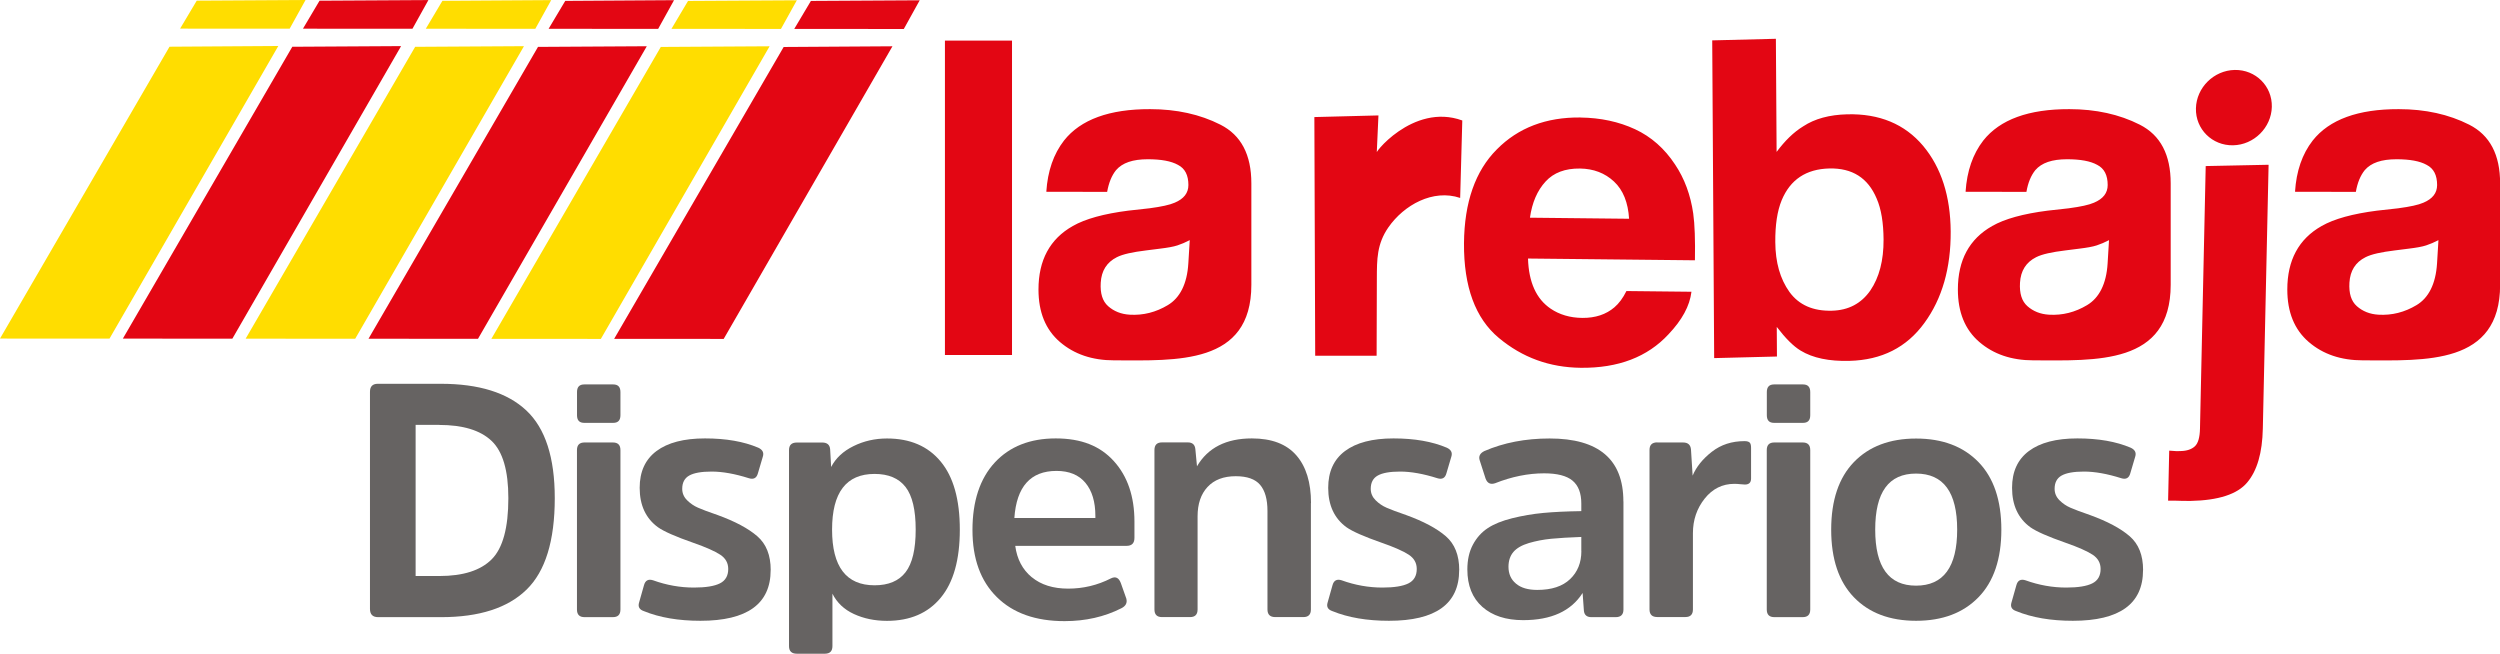
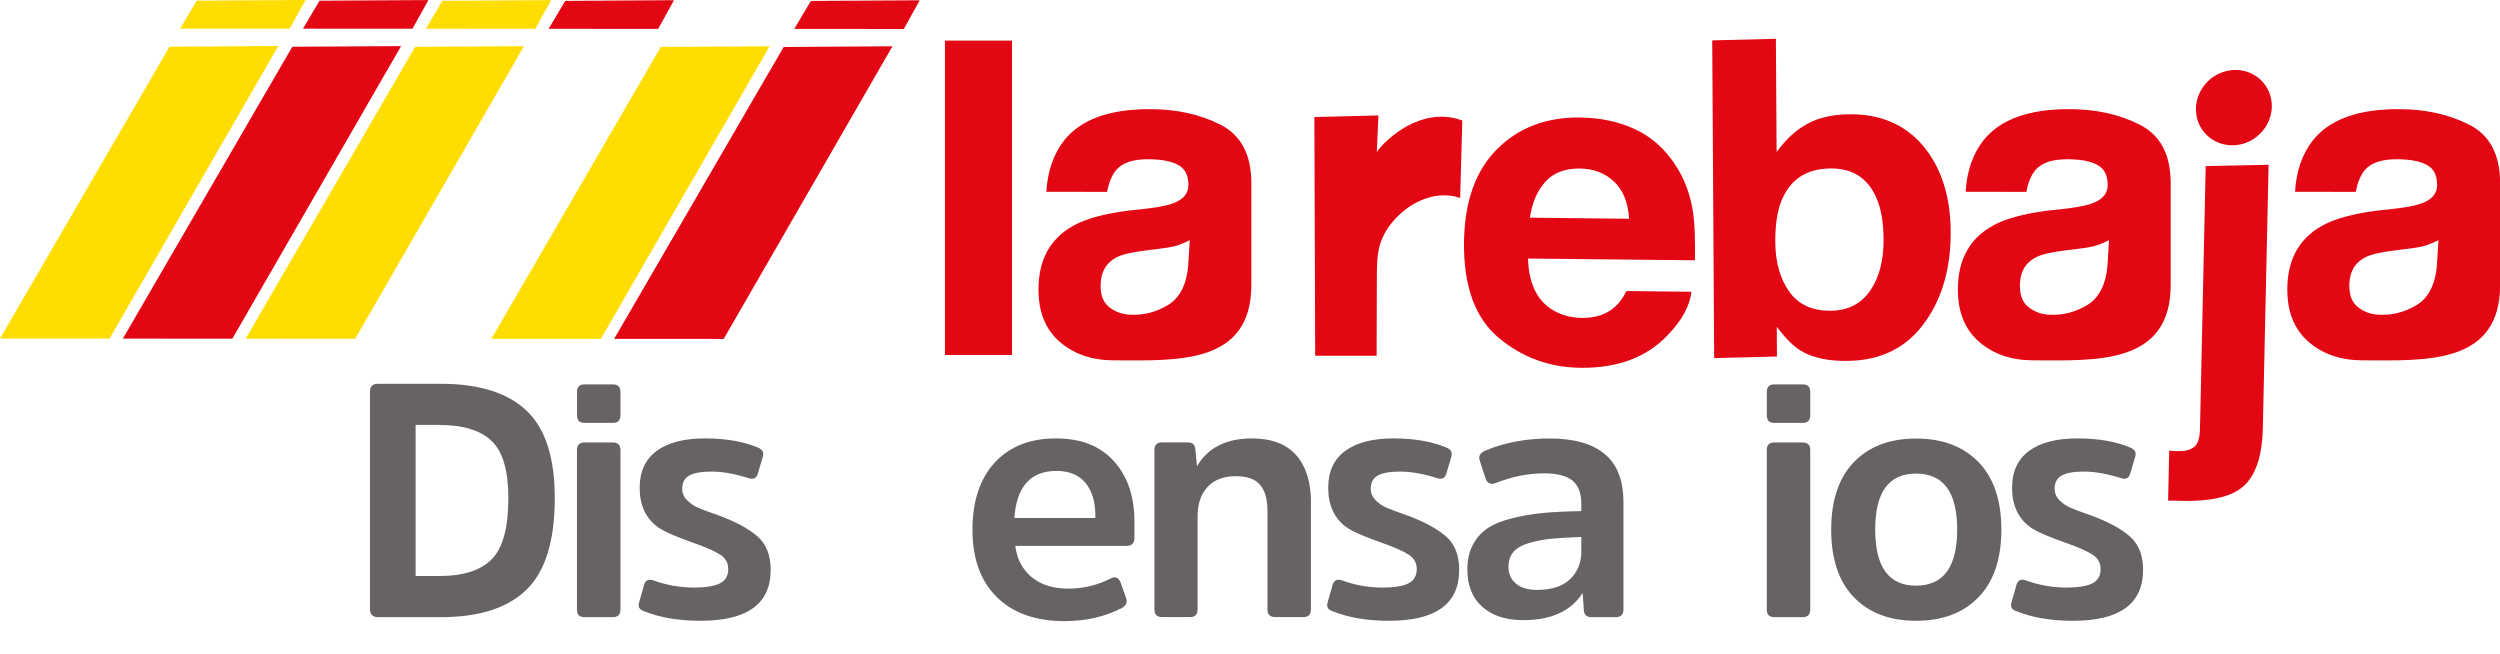
<svg xmlns="http://www.w3.org/2000/svg" width="153" height="40" viewBox="0 0 153 40" fill="none">
  <g clip-path="url(#clip0_3090_2669)">
    <path d="M80.447 7.164L84.361 7.064L84.256 9.387C83.91 9.581 86.442 6.259 89.492 7.373L89.362 12.113C87.702 11.553 85.92 12.544 84.966 13.919C84.263 14.935 84.267 15.876 84.263 17.036L84.249 21.769H80.49L80.439 7.164H80.447ZM146.785 12.745C147.494 12.651 148.009 12.54 148.315 12.404C148.87 12.17 149.151 11.815 149.151 11.323C149.151 10.72 148.942 10.31 148.513 10.091C148.096 9.858 147.483 9.746 146.666 9.746C145.748 9.746 145.111 9.962 144.722 10.414C144.459 10.741 144.275 11.179 144.178 11.743L140.455 11.736C140.537 10.461 140.898 9.423 141.538 8.601C142.554 7.315 144.318 6.672 146.807 6.68C148.42 6.68 149.864 6.996 151.117 7.631C152.384 8.274 153.007 9.47 153.007 11.222V17.431C153.007 22.347 148.434 22.06 144.61 22.053C143.263 22.053 142.165 21.679 141.29 20.925C140.415 20.171 139.983 19.101 139.983 17.718C139.983 15.926 140.678 14.627 142.082 13.833C142.846 13.395 143.987 13.082 145.474 12.892L146.796 12.745H146.785ZM149.237 14.695C148.978 14.831 148.722 14.939 148.481 15.018C148.225 15.101 147.872 15.162 147.437 15.215L146.551 15.327C145.741 15.427 145.143 15.553 144.772 15.74C144.149 16.052 143.829 16.573 143.785 17.298C143.746 17.955 143.893 18.433 144.239 18.738C144.592 19.051 145.031 19.227 145.557 19.259C146.389 19.309 147.167 19.108 147.89 18.674C148.625 18.235 149.068 17.388 149.147 16.117L149.233 14.695H149.237ZM57.83 2.485H61.935V21.726H57.83V2.485ZM70.364 12.745C71.073 12.651 71.588 12.54 71.894 12.404C72.449 12.17 72.73 11.815 72.73 11.323C72.73 10.72 72.521 10.31 72.093 10.091C71.675 9.858 71.063 9.746 70.245 9.746C69.327 9.746 68.69 9.962 68.301 10.414C68.038 10.741 67.858 11.179 67.757 11.743L64.034 11.736C64.117 10.461 64.48 9.423 65.118 8.601C66.133 7.315 67.898 6.672 70.386 6.68C71.999 6.68 73.443 6.996 74.692 7.631C75.96 8.274 76.583 9.47 76.583 11.222V17.431C76.583 22.347 72.01 22.06 68.186 22.053C66.839 22.053 65.741 21.679 64.862 20.925C63.987 20.171 63.555 19.101 63.555 17.718C63.555 15.926 64.25 14.627 65.654 13.833C66.418 13.395 67.559 13.082 69.046 12.892L70.368 12.745H70.364ZM72.816 14.695C72.557 14.831 72.301 14.939 72.06 15.018C71.805 15.101 71.452 15.162 71.016 15.215L70.13 15.327C69.32 15.427 68.722 15.553 68.351 15.74C67.732 16.052 67.408 16.573 67.365 17.298C67.325 17.955 67.473 18.433 67.818 18.738C68.171 19.051 68.611 19.227 69.136 19.259C69.968 19.309 70.746 19.108 71.47 18.674C72.204 18.235 72.651 17.388 72.726 16.117L72.813 14.695H72.816ZM132.756 27.579C132.961 27.59 133.116 27.601 133.213 27.611C133.311 27.611 133.379 27.608 133.462 27.604C133.836 27.597 134.128 27.497 134.326 27.313C134.524 27.13 134.628 26.771 134.639 26.236L134.989 10.163L138.838 10.084L138.485 26.225C138.453 27.712 138.139 28.804 137.527 29.529C136.929 30.244 135.774 30.624 134.056 30.657C133.944 30.657 133.764 30.649 133.545 30.653C133.311 30.646 133.033 30.635 132.688 30.642L132.756 27.576V27.579ZM136.764 4.281C138.042 4.256 139.065 5.268 139.036 6.54C139.007 7.811 137.941 8.867 136.663 8.892C135.385 8.917 134.362 7.904 134.391 6.633C134.42 5.362 135.485 4.306 136.764 4.281ZM126.624 12.745C127.333 12.651 127.848 12.54 128.154 12.404C128.709 12.17 128.99 11.815 128.99 11.323C128.99 10.72 128.781 10.31 128.352 10.091C127.934 9.858 127.322 9.746 126.505 9.746C125.587 9.746 124.949 9.962 124.56 10.414C124.298 10.741 124.114 11.179 124.017 11.743L120.293 11.736C120.376 10.461 120.74 9.423 121.377 8.601C122.393 7.315 124.157 6.672 126.645 6.68C128.259 6.68 129.706 6.996 130.956 7.631C132.223 8.274 132.846 9.47 132.846 11.222V17.431C132.846 22.347 128.273 22.06 124.449 22.053C123.102 22.053 122.004 21.679 121.129 20.925C120.254 20.171 119.822 19.101 119.822 17.718C119.822 15.926 120.517 14.627 121.921 13.833C122.684 13.395 123.826 13.082 125.313 12.892L126.635 12.745H126.624ZM129.076 14.695C128.817 14.831 128.561 14.939 128.32 15.018C128.064 15.101 127.711 15.162 127.276 15.215L126.39 15.327C125.58 15.427 124.982 15.553 124.611 15.74C123.992 16.052 123.667 16.573 123.624 17.298C123.585 17.955 123.732 18.433 124.078 18.738C124.431 19.051 124.87 19.227 125.396 19.259C126.228 19.309 127.005 19.108 127.729 18.674C128.464 18.235 128.91 17.388 128.986 16.117L129.072 14.695H129.076ZM96.722 7.193C97.954 7.207 99.074 7.448 100.064 7.908C101.054 8.367 101.875 9.096 102.513 10.066C103.092 10.928 103.463 11.937 103.625 13.064C103.719 13.732 103.751 14.68 103.73 15.93L93.514 15.822C93.557 17.277 94.025 18.3 94.904 18.893C95.433 19.252 96.078 19.449 96.834 19.456C97.648 19.463 98.292 19.241 98.8 18.81C99.081 18.569 99.322 18.246 99.538 17.812L103.517 17.855C103.413 18.724 102.941 19.586 102.109 20.462C100.824 21.848 99.038 22.534 96.74 22.509C94.835 22.487 93.172 21.887 91.724 20.677C90.291 19.482 89.578 17.546 89.596 14.885C89.618 12.371 90.291 10.464 91.602 9.147C92.916 7.814 94.63 7.168 96.719 7.19L96.722 7.193ZM96.697 10.314C95.786 10.303 95.084 10.569 94.591 11.107C94.083 11.66 93.766 12.389 93.633 13.323L99.7 13.388C99.639 12.396 99.337 11.632 98.778 11.111C98.22 10.59 97.522 10.325 96.697 10.314ZM113.049 6.996C115.018 6.945 116.57 7.595 117.69 8.92C118.81 10.256 119.368 12.016 119.382 14.167C119.397 16.397 118.86 18.279 117.773 19.765C116.685 21.266 115.155 22.035 113.185 22.085C111.947 22.117 110.946 21.913 110.197 21.456C109.747 21.184 109.264 20.695 108.738 20.006L108.749 21.819L104.907 21.916L104.788 2.471L108.684 2.374L108.728 9.297C109.232 8.622 109.761 8.094 110.362 7.728C111.065 7.265 111.961 7.024 113.045 6.996H113.049ZM112.123 19.015C113.121 18.989 113.909 18.577 114.464 17.779C115.007 16.982 115.281 15.944 115.274 14.662C115.267 13.65 115.137 12.799 114.849 12.145C114.32 10.888 113.358 10.278 111.954 10.31C110.532 10.346 109.567 10.992 109.041 12.249C108.764 12.921 108.641 13.775 108.648 14.817C108.656 16.063 108.944 17.068 109.513 17.866C110.092 18.663 110.956 19.047 112.123 19.015Z" fill="#E30613" />
    <path d="M26.999 37.77H23.143C22.808 37.77 22.642 37.601 22.642 37.263V23.977C22.642 23.654 22.801 23.488 23.121 23.488H26.978C29.311 23.488 31.054 24.034 32.213 25.122C33.373 26.21 33.952 27.999 33.952 30.487C33.952 33.098 33.376 34.965 32.224 36.086C31.072 37.209 29.329 37.77 26.996 37.77H26.999ZM26.877 26.002H25.436V35.252H26.895C28.346 35.252 29.412 34.911 30.092 34.229C30.773 33.547 31.111 32.297 31.111 30.487C31.111 28.796 30.769 27.629 30.081 26.979C29.394 26.329 28.324 26.006 26.873 26.006L26.877 26.002Z" fill="#666362" />
    <path d="M37.971 23.994V25.413C37.971 25.725 37.823 25.879 37.532 25.879H35.753C35.461 25.879 35.313 25.725 35.313 25.413V23.994C35.313 23.682 35.461 23.527 35.753 23.527H37.532C37.823 23.527 37.971 23.682 37.971 23.994ZM37.971 27.546V37.302C37.971 37.615 37.816 37.769 37.51 37.769H35.771C35.465 37.769 35.31 37.615 35.31 37.302V27.546C35.31 27.233 35.465 27.079 35.771 27.079H37.51C37.816 27.079 37.971 27.233 37.971 27.546Z" fill="#666362" />
    <path d="M47.164 34.889C47.164 36.958 45.731 37.992 42.868 37.992C41.521 37.992 40.369 37.794 39.411 37.403C39.13 37.31 39.033 37.134 39.112 36.875L39.411 35.819C39.49 35.521 39.678 35.421 39.969 35.514C40.794 35.812 41.629 35.959 42.468 35.959C43.189 35.959 43.718 35.873 44.056 35.704C44.395 35.536 44.568 35.241 44.568 34.821C44.568 34.455 44.406 34.164 44.078 33.948C43.75 33.733 43.203 33.489 42.429 33.219C41.349 32.842 40.628 32.523 40.268 32.268C39.523 31.726 39.148 30.921 39.148 29.855C39.148 28.867 39.49 28.117 40.178 27.603C40.866 27.09 41.853 26.831 43.145 26.831C44.438 26.831 45.511 27.021 46.404 27.398C46.671 27.52 46.764 27.704 46.685 27.948L46.386 28.96C46.307 29.259 46.12 29.359 45.828 29.266C44.975 28.996 44.215 28.86 43.549 28.86C42.922 28.86 42.465 28.943 42.18 29.104C41.892 29.266 41.752 29.539 41.752 29.916C41.752 30.185 41.853 30.419 42.051 30.616C42.252 30.814 42.472 30.964 42.721 31.072C42.965 31.18 43.361 31.331 43.909 31.517C44.989 31.909 45.799 32.343 46.346 32.817C46.894 33.291 47.167 33.981 47.167 34.886L47.164 34.889Z" fill="#666362" />
-     <path d="M50.804 27.485L50.866 28.58C51.147 28.038 51.6 27.614 52.234 27.302C52.868 26.989 53.548 26.835 54.283 26.835C55.694 26.835 56.793 27.305 57.57 28.246C58.352 29.187 58.741 30.577 58.741 32.415C58.741 34.254 58.352 35.644 57.57 36.584C56.793 37.525 55.694 37.996 54.283 37.996C53.537 37.996 52.864 37.856 52.263 37.579C51.661 37.303 51.222 36.886 50.945 36.333V39.54C50.945 39.852 50.79 40.007 50.484 40.007H48.766C48.446 40.007 48.287 39.852 48.287 39.54V27.55C48.287 27.237 48.446 27.083 48.766 27.083H50.325C50.617 27.083 50.779 27.219 50.804 27.488V27.485ZM50.923 32.412C50.923 34.685 51.791 35.82 53.523 35.82C54.376 35.82 55.01 35.554 55.421 35.019C55.835 34.484 56.04 33.615 56.04 32.412C56.04 31.209 55.835 30.34 55.421 29.805C55.007 29.27 54.373 29.004 53.523 29.004C51.791 29.004 50.923 30.139 50.923 32.412Z" fill="#666362" />
    <path d="M63.145 35.324C63.71 35.791 64.455 36.024 65.373 36.024C66.292 36.024 67.167 35.816 67.991 35.396C68.272 35.259 68.47 35.356 68.593 35.679L68.931 36.634C68.999 36.893 68.899 37.087 68.632 37.223C67.591 37.751 66.432 38.013 65.154 38.013C63.382 38.013 61.999 37.525 61.006 36.541C60.012 35.561 59.515 34.193 59.515 32.433C59.515 30.673 59.972 29.287 60.883 28.303C61.794 27.323 63.04 26.831 64.61 26.831C66.18 26.831 67.329 27.294 68.168 28.221C69.007 29.147 69.428 30.383 69.428 31.923V32.918C69.428 33.241 69.269 33.406 68.949 33.406H62.133C62.241 34.218 62.576 34.857 63.141 35.324H63.145ZM64.657 28.82C63.072 28.82 62.212 29.779 62.079 31.7H67.037V31.578C67.037 30.713 66.835 30.038 66.428 29.549C66.022 29.061 65.431 28.82 64.66 28.82H64.657Z" fill="#666362" />
    <path d="M80.227 30.788V37.299C80.227 37.611 80.072 37.766 79.766 37.766H78.048C77.728 37.766 77.569 37.611 77.569 37.299V31.273C77.569 30.555 77.418 30.023 77.119 29.672C76.82 29.32 76.324 29.144 75.629 29.144C74.883 29.144 74.307 29.363 73.9 29.804C73.493 30.242 73.292 30.842 73.292 31.6V37.299C73.292 37.611 73.137 37.766 72.831 37.766H71.113C70.807 37.766 70.652 37.611 70.652 37.299V27.542C70.652 27.23 70.807 27.075 71.113 27.075H72.694C72.975 27.075 73.126 27.212 73.155 27.481L73.256 28.537C73.922 27.402 75.042 26.831 76.615 26.831C77.829 26.831 78.733 27.176 79.334 27.865C79.935 28.555 80.234 29.528 80.234 30.785L80.227 30.788Z" fill="#666362" />
    <path d="M89.301 34.889C89.301 36.958 87.868 37.992 85.005 37.992C83.659 37.992 82.506 37.794 81.548 37.403C81.268 37.31 81.17 37.134 81.25 36.875L81.548 35.819C81.628 35.521 81.815 35.421 82.107 35.514C82.931 35.812 83.767 35.959 84.606 35.959C85.326 35.959 85.855 35.873 86.194 35.704C86.532 35.536 86.705 35.241 86.705 34.821C86.705 34.455 86.543 34.164 86.215 33.948C85.887 33.733 85.34 33.489 84.566 33.219C83.486 32.842 82.766 32.523 82.405 32.268C81.66 31.726 81.286 30.921 81.286 29.855C81.286 28.867 81.628 28.117 82.315 27.603C83.003 27.09 83.99 26.831 85.282 26.831C86.575 26.831 87.648 27.021 88.541 27.398C88.808 27.52 88.901 27.704 88.822 27.948L88.523 28.96C88.444 29.259 88.257 29.359 87.965 29.266C87.112 28.996 86.352 28.86 85.686 28.86C85.059 28.86 84.602 28.943 84.317 29.104C84.029 29.266 83.889 29.539 83.889 29.916C83.889 30.185 83.99 30.419 84.188 30.616C84.386 30.814 84.609 30.964 84.858 31.072C85.103 31.18 85.502 31.331 86.046 31.517C87.126 31.909 87.936 32.343 88.484 32.817C89.031 33.291 89.305 33.981 89.305 34.886L89.301 34.889Z" fill="#666362" />
    <path d="M99.355 30.688V37.303C99.355 37.615 99.196 37.77 98.876 37.77H97.396C97.115 37.77 96.964 37.64 96.935 37.385L96.856 36.29C96.15 37.4 94.936 37.953 93.219 37.953C92.167 37.953 91.332 37.683 90.72 37.141C90.108 36.599 89.802 35.838 89.802 34.85C89.802 34.268 89.913 33.766 90.14 33.338C90.367 32.911 90.669 32.573 91.051 32.322C91.429 32.071 91.93 31.869 92.549 31.715C93.168 31.561 93.802 31.453 94.447 31.392C95.091 31.331 95.869 31.295 96.776 31.281V30.814C96.776 30.178 96.596 29.711 96.236 29.413C95.876 29.115 95.296 28.968 94.497 28.968C93.525 28.968 92.524 29.169 91.498 29.575C91.217 29.668 91.026 29.575 90.918 29.291L90.558 28.174C90.478 27.93 90.572 27.74 90.839 27.607C92.023 27.093 93.356 26.835 94.836 26.835C97.846 26.835 99.351 28.12 99.351 30.688H99.355ZM96.776 33.733V32.861C96.031 32.889 95.419 32.925 94.936 32.972C94.457 33.019 94 33.108 93.568 33.234C93.136 33.363 92.819 33.547 92.617 33.783C92.419 34.02 92.319 34.322 92.319 34.685C92.319 35.119 92.47 35.464 92.779 35.719C93.085 35.978 93.518 36.103 94.079 36.103C94.958 36.103 95.628 35.884 96.089 35.443C96.55 35.005 96.78 34.43 96.78 33.73L96.776 33.733Z" fill="#666362" />
-     <path d="M101.432 27.08H103.009C103.301 27.08 103.463 27.223 103.488 27.507L103.589 29.109C103.816 28.566 104.209 28.081 104.767 27.647C105.325 27.212 105.991 26.997 106.765 26.997C106.913 26.997 107.014 27.026 107.075 27.08C107.136 27.134 107.165 27.241 107.165 27.403V29.288C107.165 29.532 107.039 29.654 106.787 29.654C106.733 29.654 106.639 29.647 106.506 29.633C106.373 29.619 106.254 29.611 106.146 29.611C105.411 29.611 104.806 29.913 104.327 30.513C103.848 31.116 103.607 31.82 103.607 32.631V37.296C103.607 37.608 103.452 37.763 103.146 37.763H101.429C101.108 37.763 100.95 37.608 100.95 37.296V27.539C100.95 27.227 101.108 27.073 101.429 27.073L101.432 27.08Z" fill="#666362" />
    <path d="M110.787 23.994V25.413C110.787 25.725 110.64 25.879 110.348 25.879H108.569C108.278 25.879 108.13 25.725 108.13 25.413V23.994C108.13 23.682 108.278 23.527 108.569 23.527H110.348C110.64 23.527 110.787 23.682 110.787 23.994ZM110.787 27.546V37.302C110.787 37.615 110.632 37.769 110.326 37.769H108.587C108.281 37.769 108.126 37.615 108.126 37.302V27.546C108.126 27.233 108.278 27.079 108.587 27.079H110.326C110.632 27.079 110.787 27.233 110.787 27.546Z" fill="#666362" />
    <path d="M121.082 36.553C120.15 37.511 118.878 37.992 117.265 37.992C115.652 37.992 114.385 37.511 113.459 36.553C112.534 35.594 112.069 34.215 112.069 32.416C112.069 30.617 112.534 29.238 113.459 28.279C114.385 27.32 115.656 26.839 117.265 26.839C118.875 26.839 120.15 27.32 121.082 28.279C122.015 29.238 122.483 30.62 122.483 32.416C122.483 34.211 122.015 35.594 121.082 36.553ZM117.262 35.842C118.94 35.842 119.779 34.7 119.779 32.412C119.779 30.125 118.94 28.983 117.262 28.983C115.584 28.983 114.763 30.125 114.763 32.412C114.763 34.7 115.594 35.842 117.262 35.842Z" fill="#666362" />
    <path d="M131.154 34.889C131.154 36.958 129.721 37.992 126.858 37.992C125.511 37.992 124.359 37.794 123.401 37.403C123.12 37.31 123.023 37.134 123.102 36.875L123.401 35.819C123.48 35.521 123.667 35.421 123.959 35.514C124.784 35.812 125.619 35.959 126.458 35.959C127.178 35.959 127.708 35.873 128.046 35.704C128.385 35.536 128.557 35.241 128.557 34.821C128.557 34.455 128.395 34.164 128.068 33.948C127.74 33.733 127.193 33.489 126.419 33.219C125.338 32.842 124.618 32.523 124.258 32.268C123.513 31.726 123.138 30.921 123.138 29.855C123.138 28.867 123.48 28.117 124.168 27.603C124.856 27.09 125.842 26.831 127.135 26.831C128.428 26.831 129.501 27.021 130.394 27.398C130.66 27.52 130.754 27.704 130.675 27.948L130.376 28.96C130.297 29.259 130.109 29.359 129.818 29.266C128.964 28.996 128.205 28.86 127.538 28.86C126.912 28.86 126.455 28.943 126.17 29.104C125.882 29.266 125.742 29.539 125.742 29.916C125.742 30.185 125.842 30.419 126.04 30.616C126.238 30.814 126.462 30.964 126.71 31.072C126.955 31.18 127.355 31.331 127.898 31.517C128.979 31.909 129.789 32.343 130.336 32.817C130.884 33.291 131.157 33.981 131.157 34.886L131.154 34.889Z" fill="#666362" />
    <path fill-rule="evenodd" clip-rule="evenodd" d="M17.889 2.862L24.547 2.822L14.22 20.727L7.519 20.723L17.889 2.862Z" fill="#E30613" />
-     <path fill-rule="evenodd" clip-rule="evenodd" d="M32.926 2.87L39.584 2.83L29.253 20.735L22.552 20.731L32.926 2.87Z" fill="#E30613" />
    <path fill-rule="evenodd" clip-rule="evenodd" d="M47.96 2.876L54.618 2.833L44.29 20.741L37.586 20.738L47.96 2.876Z" fill="#E30613" />
    <path fill-rule="evenodd" clip-rule="evenodd" d="M10.374 2.859L17.032 2.815L6.701 20.724L0 20.72L10.374 2.859Z" fill="#FFDD00" />
    <path fill-rule="evenodd" clip-rule="evenodd" d="M25.407 2.866L32.066 2.826L21.738 20.731L15.034 20.727L25.407 2.866Z" fill="#FFDD00" />
    <path fill-rule="evenodd" clip-rule="evenodd" d="M40.441 2.873L47.099 2.833L36.772 20.741L30.071 20.738L40.441 2.873Z" fill="#FFDD00" />
    <path fill-rule="evenodd" clip-rule="evenodd" d="M19.556 0.043L26.218 0.004L25.242 1.76L18.541 1.756L19.556 0.043Z" fill="#E30613" />
    <path fill-rule="evenodd" clip-rule="evenodd" d="M34.593 0.054L41.251 0.011L40.279 1.767L33.574 1.763L34.593 0.054Z" fill="#E30613" />
    <path fill-rule="evenodd" clip-rule="evenodd" d="M49.627 0.057L56.285 0.018L55.313 1.774L48.608 1.77L49.627 0.057Z" fill="#E30613" />
    <path fill-rule="evenodd" clip-rule="evenodd" d="M12.041 0.04L18.699 0L17.727 1.756L11.022 1.752L12.041 0.04Z" fill="#FFDD00" />
    <path fill-rule="evenodd" clip-rule="evenodd" d="M27.075 0.05L33.733 0.007L32.761 1.763L26.059 1.759L27.075 0.05Z" fill="#FFDD00" />
-     <path fill-rule="evenodd" clip-rule="evenodd" d="M42.108 0.057L48.766 0.018L47.794 1.77L41.093 1.766L42.108 0.057Z" fill="#FFDD00" />
  </g>
  <defs>
    <clipPath id="clip0_3090_2669">
      <rect width="153" height="40" fill="white" />
    </clipPath>
  </defs>
</svg>